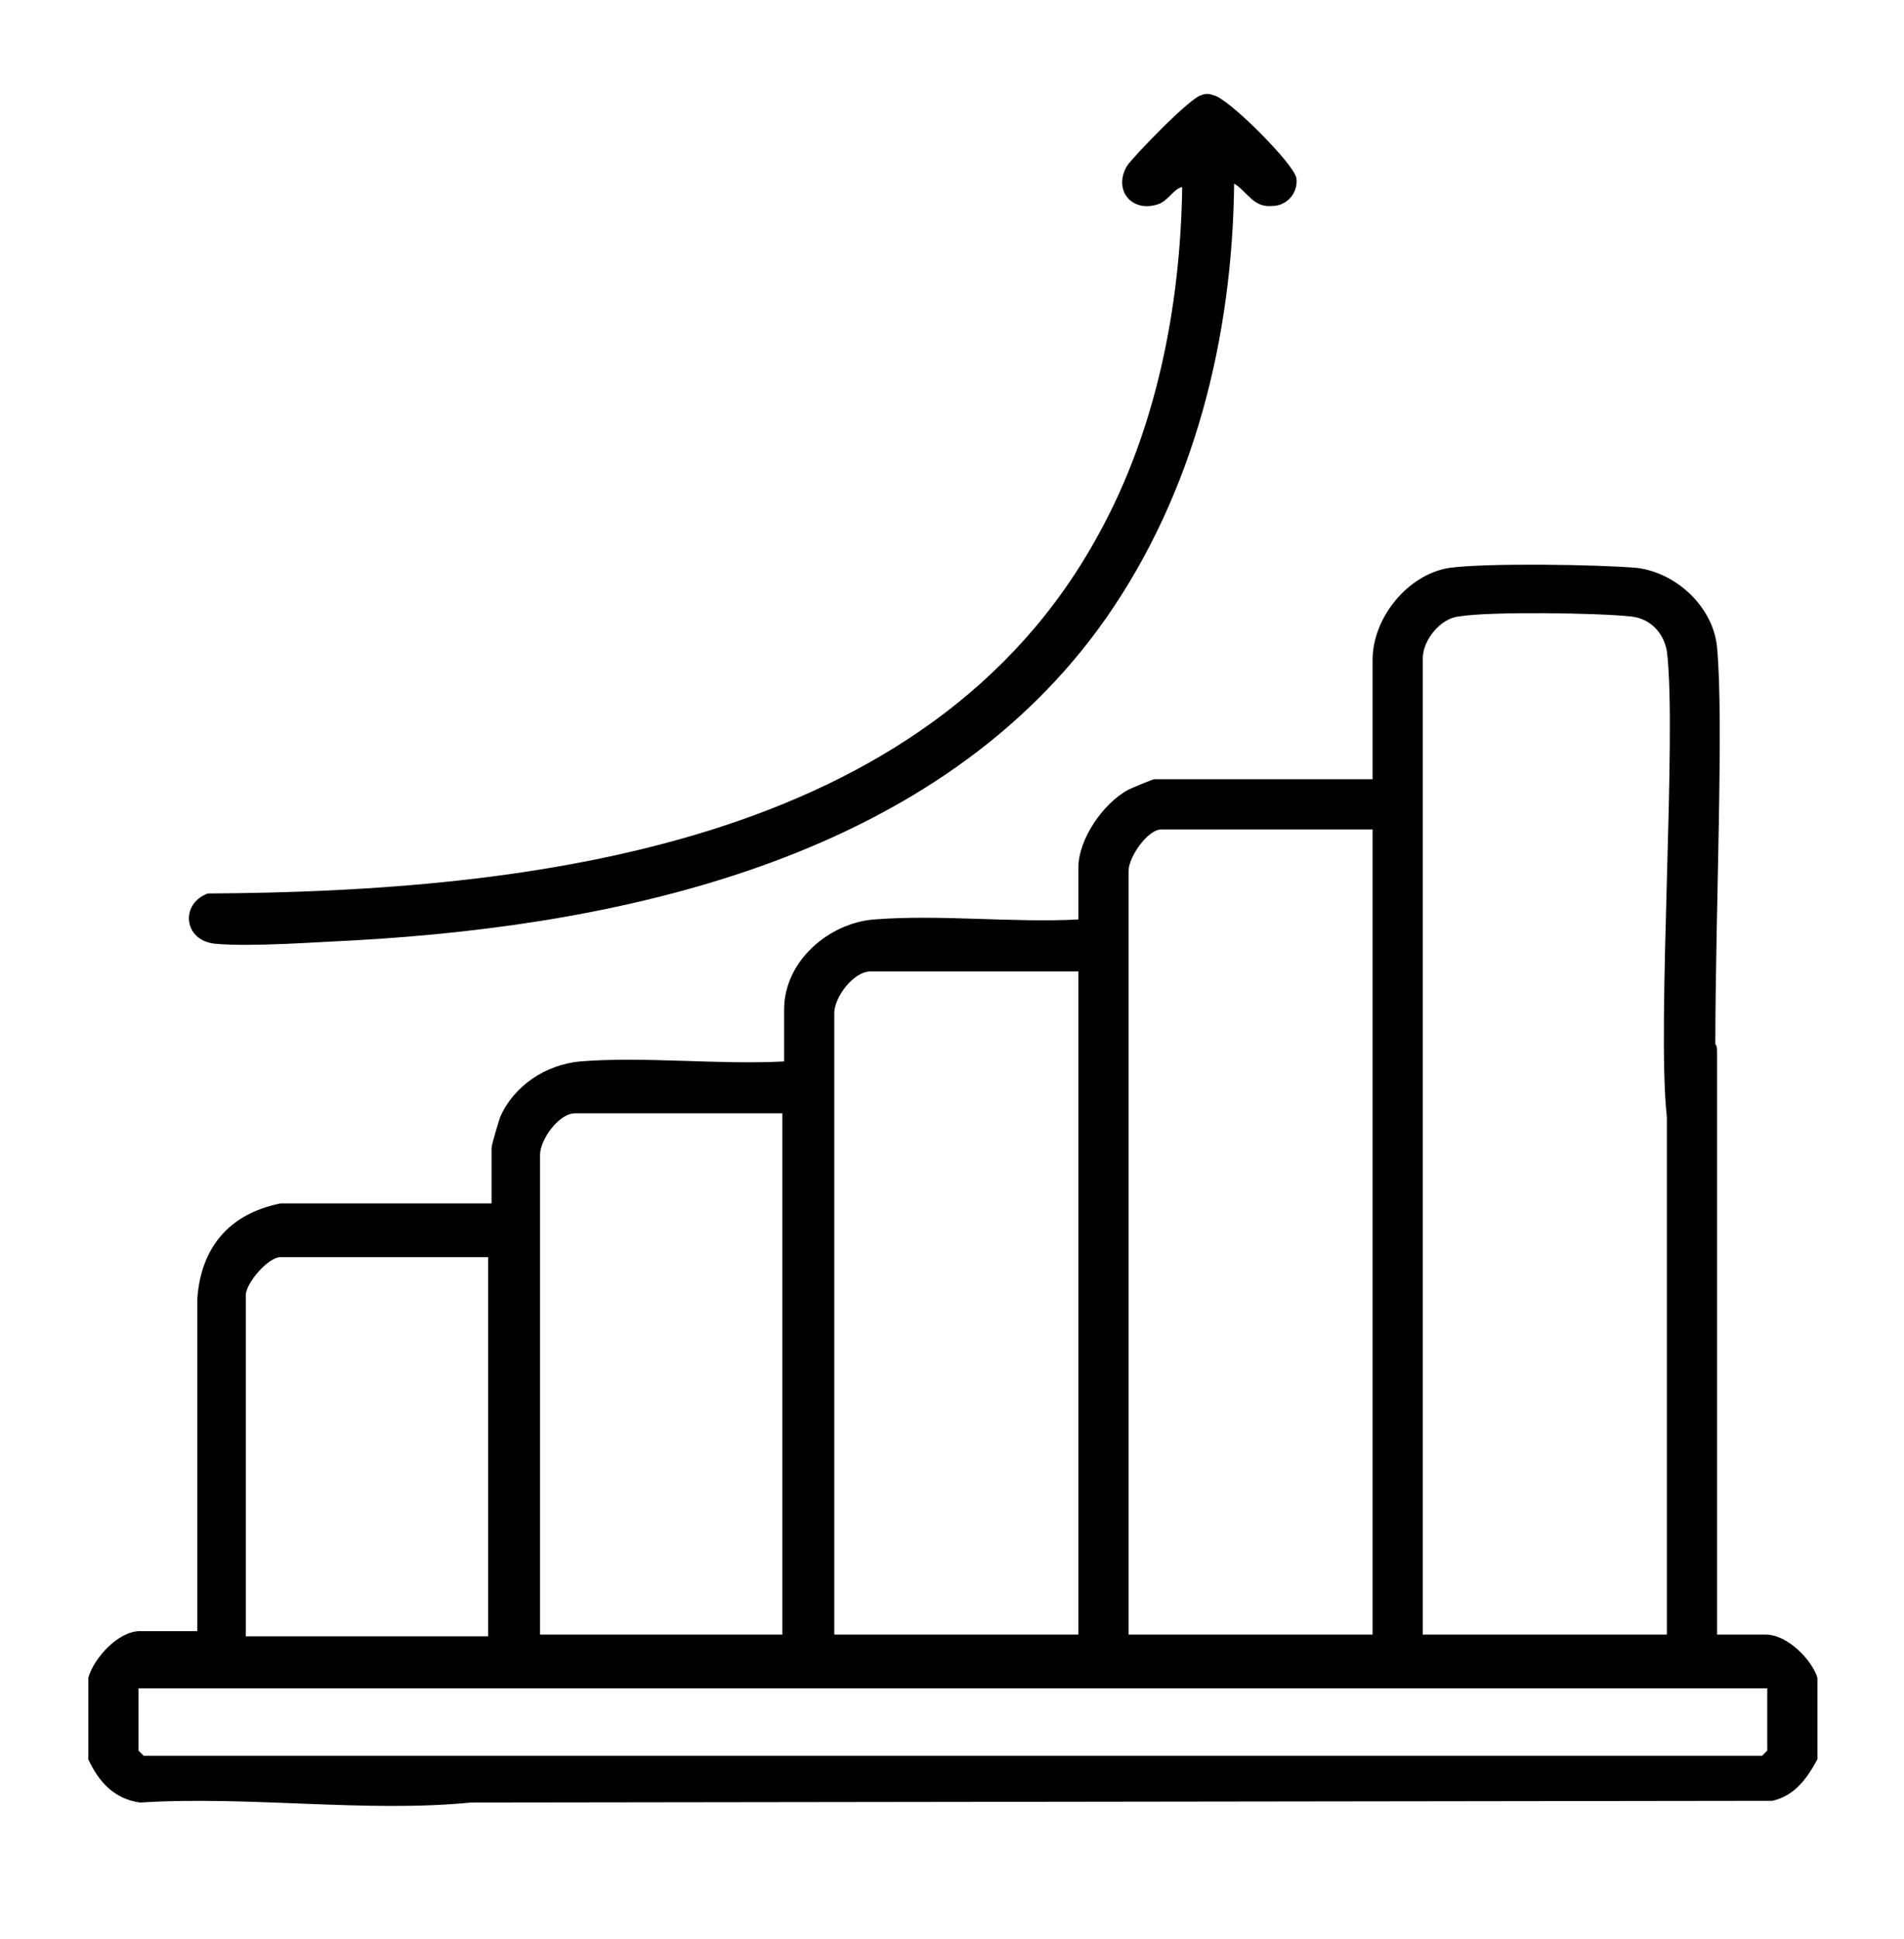
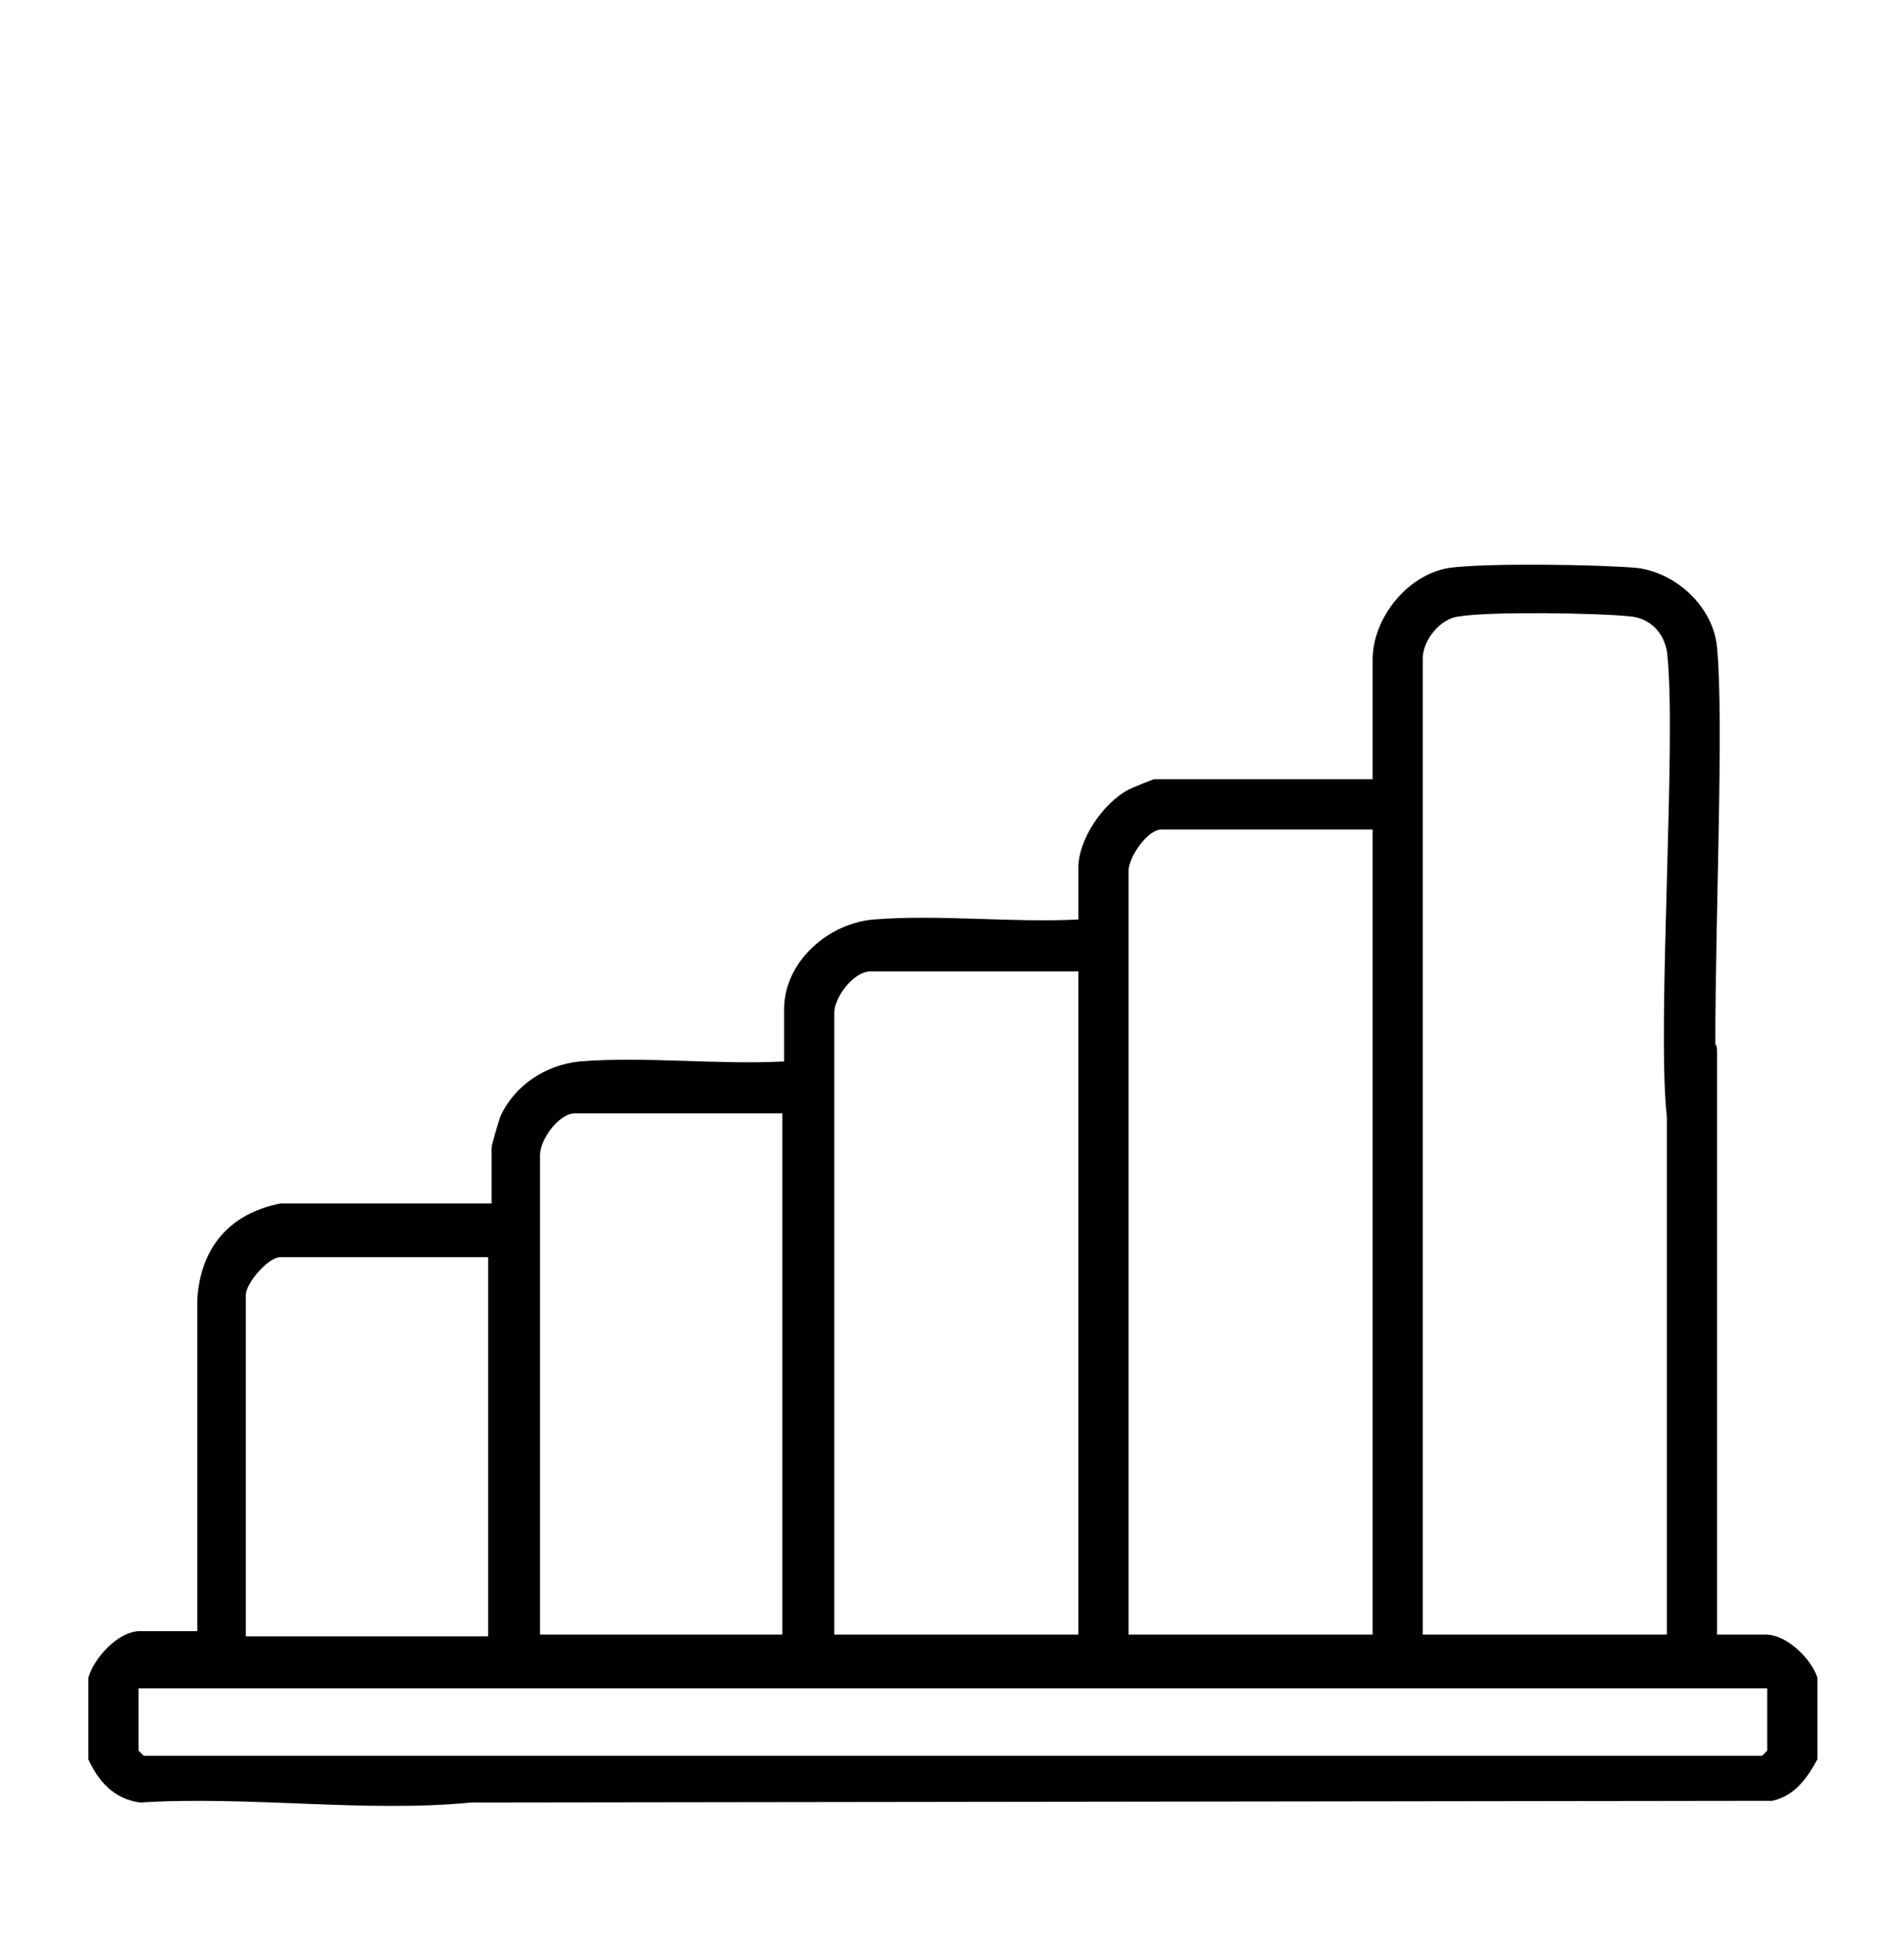
<svg xmlns="http://www.w3.org/2000/svg" x="0px" y="0px" viewBox="0 0 110 112" style="enable-background:new 0 0 110 112;" xml:space="preserve">
  <style type="text/css">	.st0{display:none;}	.st1{display:inline;}</style>
  <g id="Layer_1" class="st0">
    <g transform="translate(0,112) scale(0.1,-0.1)" class="st1">
      <path d="M287.2,1061c-43.2-18.8-81.6-56.3-105.1-101.4c-25.3-48.8-20.6-168.9,8.4-228l19.7-40.4H138c-44.1,0-77-4.7-83.5-11.3   c-8.4-8.4-11.3-83.5-11.3-280.6c0-299.4-4.7-280.6,65.7-280.6c31,0,36.6-3.8,46-28.2c24.4-71.3,142.6-66.6,170.8,7.5   c7.5,20.6,9.4,20.6,210.2,20.6s202.7,0,210.2-21.6c14.1-34.7,45-56.3,83.5-56.3c46.9,0,76,16.9,88.2,50.7   c8.4,25.3,12.2,27.2,59.1,27.2c74.1,0,79.8,9.4,79.8,125.8c0,110.7,4.7,101.4-116.4,233.7l-70.2,77.3c-2.5,2.7-6,4.3-9.8,4.3H778   h-87.3v47.9c0,77-7.5,83.5-93.8,83.5h-74.1l18.8,45c41.3,93.8,32.8,202.7-20.6,267.5C466.5,1069.4,364.2,1094.8,287.2,1061z    M460.8,1005.6c72.3-54.4,87.3-145.5,43.2-258.1c-26.3-71.3-131.4-245.9-141.7-239.3c-4.7,2.8-31.9,44.1-60.1,92   c-112.6,187.7-128.6,305.9-54.4,385.7c36.6,38.5,74.1,53.5,130.4,49.7C413.9,1032.8,435.5,1025.3,460.8,1005.6z M255.3,604.9   c42.2-83.5,90.1-148.3,107.9-148.3c19.7,0,57.2,48.8,107,137l33.8,60.1h74.1h75.1V405V156.3H494.6H336l-32.8,32.8   c-46,46-90.1,46-134.2,0c-23.5-25.3-38.5-32.8-63.8-32.8H71.4V405v248.7h79.8h79.8L255.3,604.9z M869.1,498.9l21.6-23.5h-31.9   c-17.8,0-37.5-4.7-44.1-11.3c-15-15-15-103.2,0-118.2c7.5-7.5,45-11.3,107.9-11.3h96.7v-89.2v-89.2h-44.1   c-37.5,0-47.9,4.7-74.1,32.8c-21.6,23.5-37.5,32.8-58.2,32.8c-39.4,0-72.3-16-87.3-43.2c-7.5-16-19.7-22.5-38.5-22.5h-26.3v183   v183h77.9C840,522.3,849.4,520.5,869.1,498.9z M953.5,405l31.9-32.8h-72.3h-72.3V405c0,32.8,0.9,32.8,40.4,32.8   C915.1,437.9,927.3,432.2,953.5,405z M276.9,159.2c21.6-26.3,18.8-55.4-6.6-76c-52.6-40.4-115.4,34.7-70.4,84.5   C221.5,192,254.4,188.2,276.9,159.2z M870.9,168.5c23.5-21.6,21.6-63.8-3.8-81.6c-29.1-20.6-50.7-18.8-73.2,5.6   c-24.4,26.3-23.5,43.2,1.9,70.4C819.3,188.2,846.5,190.1,870.9,168.5z" />
-       <path d="M305.1,936.2c-57.2-57.2-21.6-150.2,58.2-151.1c68.5,0,107,60.1,79.8,125.8C418.6,969,350.1,981.2,305.1,936.2z    M399.8,907.1c22.5-22.5,23.5-35.7,3.8-63.8c-16.9-24.4-46.9-26.3-71.3-4.7c-23.5,20.6-21.6,55.4,3.8,72.3   C364.2,930.6,377.3,929.6,399.8,907.1z" />
    </g>
  </g>
  <g id="Layer_2" class="st0">
    <g class="st1">
      <path d="M62.5,5.5c4.6,1.3,2.8,6.3,3.2,9.8c3.7,0.9,7.3,2.4,10.5,4.3c2.7-2.1,4.9-6.9,8.9-4.7c1.3,0.7,10.3,9.7,10.9,10.9   c2.1,4-2.7,6.2-4.7,8.9c1.9,3.3,3.5,6.8,4.3,10.5c3.6,0.4,8.6-1.4,9.8,3.2v15c-1.3,4.6-6.3,2.8-9.8,3.2c-0.8,3.7-2.4,7.2-4.3,10.5   c2.1,2.7,6.9,4.9,4.7,8.9c-0.7,1.3-9.7,10.3-10.9,10.9c-4,2.2-6.2-2.7-8.9-4.7c-3.3,1.8-6.8,3.4-10.5,4.3   c-0.4,3.6,1.4,8.6-3.2,9.8h-15c-4.7-1.3-2.7-6.3-3.3-9.9c-3.7-0.9-7.1-2.5-10.4-4.3c-2.7,2.1-4.9,6.9-8.9,4.7   c-1.5-0.8-8.9-8.3-10.2-9.9c-3.7-4.6,1.4-6.8,4-10c-1.8-3.4-3.4-6.8-4.3-10.5c-3.6-0.4-8.5,1.4-9.8-3.2v-15   c1.3-4.6,6.3-2.8,9.8-3.2c0.9-3.7,2.4-7.2,4.3-10.5c-2.6-3.2-7.6-5.4-4-10c1.2-1.5,9-9.3,10.4-10c4-1.9,6.1,2.7,8.8,4.8   c3.3-1.9,6.8-3.5,10.5-4.3c0.4-3.6-1.4-8.6,3.2-9.8H62.5z M61.7,9.4H48.3v8c0,0.3-0.8,1-1,1.1c-1.4,0.8-4.6,1.3-6.4,2   c-2.5,1-4.8,2.5-7.2,3.6l-1.2-0.3l-5.6-5.4l-9.5,9.5c0,0.4,4.8,4.5,5.4,5.4c1.1,1.6-0.7,3.3-1.4,4.7c-1.2,2.4-2.1,4.6-2.9,7.2   c-0.3,0.9-0.7,4.1-2,4.1h-8v13.4h8c1.3,0,1.9,3.7,2.2,4.7c0.4,1.1,0.7,2.1,1.1,3.2c1,2.4,2.4,4.5,3.4,6.8l-0.4,1.2l-5.4,5.6   l9.5,9.5c0.4,0,4.5-4.8,5.4-5.4c0.4-0.3,0.8-0.5,1.3-0.5c2.3,1,4.4,2.5,6.8,3.4c1,0.4,2.1,0.8,3.2,1.1c1,0.3,4.7,0.9,4.7,2.2v8   h13.4v-8c0-1.3,3.2-1.7,4.1-2c2.5-0.8,4.8-1.7,7.2-2.9c1.5-0.7,3.1-2.5,4.7-1.4c0.9,0.6,5,5.4,5.4,5.4l9.5-9.5l-5.4-5.6   c-0.5-0.9-0.3-1.4,0.1-2.3c1.4-3.1,2.9-5.3,4.1-8.7c0.3-1,0.9-4.9,2.2-4.9h8V49.3h-7.8c-1.6,0-1.9-3.2-2.2-4.3   c-0.9-2.8-2-5.1-3.3-7.7c-0.6-1.2-1.9-2.3-1.1-3.9l5.5-5.5l-9.5-9.5l-5.6,5.4c-1.6,0.8-2.6-0.5-3.9-1.1c-1.6-0.8-3.3-1.7-4.9-2.4   c-1.7-0.7-4.7-1.1-6.1-1.8c-0.4-0.2-1-0.9-1-1.3V9.4z" />
-       <path d="M52.8,27.3C57,27,61.1,27.6,65,29c1.1,0.4,4.7,1.7,5,2.9c0.3,1.5-0.4,2.8-2,2.6c-0.8-0.1-3-1.4-4-1.7   c-23.2-8.6-43.5,17.8-29,37.9c16.3,22.6,53,4.8,43.3-23.6c-0.5-1.4-1.9-3-0.7-4.4c2.7-3.2,4.7,3.7,5.2,5.4   c7,25-19.9,45.8-42.4,32.7C16.2,66.8,24.9,29.3,52.8,27.3z" />
-       <path d="M63,41.4c0.5,0,1.1,0.3,1.5,0.5c0.9,0.7,6.6,6.3,7.2,7.2c0.5,0.7,0.5,1.3,0.3,2.1L53.6,69.9c-0.6,0.5-1.3,0.9-2.1,0.5   L38.2,57.3c-0.8-1.2-0.4-2,0.4-3c1.4-1.7,4.7-5,6.4-6.4c3.2-2.6,4.8,2.2,7.3,3.5l9.4-9.4C62,41.8,62.6,41.5,63,41.4z M63,46.4   L53,56.2c-2.1,0.9-4.6-3.3-6.2-4.4l-4.2,4.2l9.7,9.6l15.1-15.1l-3.8-4C63.4,46.4,63.3,46.3,63,46.4z" />
    </g>
  </g>
  <g id="Layer_3">
    <path d="M102,94.4h-2.8l0-29v-4.6c0-0.2,0-0.4-0.1-0.5c0-7.4,0.5-18.7,0.1-22.9c-0.2-2.3-2.3-4.3-4.6-4.6c-2.2-0.2-8.8-0.3-10.9,0  c-2.4,0.4-4.4,2.9-4.4,5.3V45H66.7c-0.1,0-1.3,0.5-1.5,0.6c-1.5,0.8-2.9,2.9-2.9,4.5v3c-3.8,0.2-8-0.3-11.8,0  c-2.6,0.2-5.2,2.4-5.2,5.2v3c-3.8,0.2-8.1-0.3-11.8,0c-2,0.2-3.8,1.4-4.6,3.2c-0.1,0.3-0.5,1.6-0.5,1.8v3.2l-12.2,0  c-3,0.6-4.6,2.6-4.8,5.5l0,19.2H8.1c-1.3,0-2.7,1.6-3,2.7v4.7c0.6,1.3,1.5,2.3,3,2.5c6.2-0.4,13.1,0.6,19.1,0h0l75.2-0.1  c1.3-0.3,2-1.3,2.6-2.4v-4.7C104.7,95.9,103.3,94.4,102,94.4z M82.2,38c0-1,1-2.3,2.1-2.4c1.8-0.3,8.1-0.2,9.9,0  c1.1,0.1,1.9,0.9,2.1,2c0.6,4.8-0.6,21.6,0,26.9v29.9H82.2V38z M65.2,50.3c0-0.8,1.1-2.4,1.9-2.4h12.2v46.5H65.2V50.3z M48.2,58.5  c0-0.9,1.1-2.4,2.1-2.4h12v38.3H48.2V58.5z M31.2,66.7c0-0.9,1.1-2.4,2-2.4h12v30.1H31.2V66.7z M14.2,74.8c0-0.7,1.3-2.2,2-2.2h12  v21.9H14.2V74.8z M102.1,101.1l-0.3,0.3H8.3L8,101.1v-3.6h94.1V101.1z" />
-     <path d="M71.3,10.6c-0.1,8.9-2.3,17.8-7.4,25.1c-9.6,13.7-27.5,17.7-43.3,18.6c-2.2,0.1-6.1,0.4-8.2,0.2c-1.8-0.2-2-2.3-0.4-2.9  c18.5-0.1,41.7-2.7,51.5-20.8c3.3-6,4.7-13.1,4.8-20c-0.5,0.1-0.8,0.8-1.4,1c-1.5,0.5-2.6-0.8-1.8-2.2c0.4-0.6,3.7-4,4.3-4.1  c0.2-0.1,0.5-0.1,0.7,0c0.8,0.1,4.7,4,4.8,4.8c0.1,0.9-0.6,1.6-1.4,1.6C72.4,12,72.1,11.1,71.3,10.6z" />
  </g>
  <g id="Layer_4" class="st0">
    <g class="st1">
      <path d="M107.3,65.7v2.2l-1.9,15.5c-0.4,2.1-1.6,9.4-3.9,9.9c-2,0.5-4.1-0.8-6-0.9l-12.8,11.7c-2.3,1.8-5.2,2.1-8.1,1.8   c-7.6-2.3-15.4-5.3-23.2-6.8c-4.2-0.8-8.1,0.2-12.4-0.3c-4-0.5-8.8-1.7-10.3-5.9L6.4,93c-1.9-0.3-3.2-1.7-3.6-3.6V57.3   c0.7-2.1,1.7-3.3,4-3.5l38.6,0c1.8,0.2,3.1,1.7,3.5,3.5c4.4-3.1,9-5.6,14.3-7.1l1.9-4.8c-6.2-4.8-7.4-13.3-7.3-20.7   c-1.5,0.6-1.8,3.5-3.3,3.8c-1.1,0.2-1.9-0.7-1.8-1.8c0.2-1.4,2.1-3.7,3.2-4.6c0.6-0.4,1.8-0.8,2.1-1.1c0.4-0.4,1.5-3.7,1.9-4.6   c2.4-4.7,6.5-9.5,12-10.2c9.9-1.3,17.8,3.5,18.5,14c0.1,2.2-0.5,5-0.3,6.8c0.1,1.3,1.2,1.7,0.9,4c-0.5,3.5-3.1,4.1-4.9,6.2   c-0.6,0.7-1.1,2.2-1.7,3c-0.3,0.5-2.1,2.5-2.2,2.7c-0.3,0.9,1.3,4.4,1.5,5.6c6.7,4.1,14,7.5,20.2,12.3c1.4,1.1,2.4,1.8,3,3.5   L107.3,65.7z M87,25.8c1.2-6.5-0.1-14.1-7.2-16.3c-2.9-0.9-7.5-1.1-10.3,0.3c-3,1.4-6.5,5.9-7.5,9c-0.2,0.5,0.2,0.2,0.3,0.1   c1.3-0.3,2.6-0.8,4-0.9c6.3-0.5,11.8,2.1,15.1,7.5L87,25.8z M77.7,25.7c-3-3.9-8.4-5.5-13.1-4.2c-0.2,0.1-0.6,0-0.6,0.3   c2.2,0.8,4.2,2.4,6,3.9H77.7z M60.5,23.8c-0.3,7.4,1.2,20.2,10.9,20.4c5.3,0.1,8.2-2.3,10.9-6.6c0.5-0.8,0.9-2.3,1.5-2.8   c1.1-1.2,3.6-1.9,4-4.1c0.4-1.7-0.2-1.8-1.7-1.9c-5.4-0.5-11.4,0.4-16.9,0C66.5,26.8,64,24.3,60.5,23.8z M68.9,65.5l4.2-7.5   l7.5-8.2c0.4-0.6-0.9-4.6-1.2-4.6c-3.2,2.3-7.7,2.5-11.4,1.6l-0.4,0.2l-1.7,5c0.4,4.3,1.3,8.6,2.6,12.7   C68.5,64.8,68.6,65.5,68.9,65.5z M82.9,51.6l-6.5,7.2l5.6,3c0.3,0,0.4-0.2,0.6-0.4c1.7-2.1,3-5.2,4.6-7.4L82.9,51.6z M59.9,60.6   c0.2,0.2,3.5-2.8,3.6-3.1c0.1-0.2-0.2-3.1-0.3-3.6c0-0.2-0.1-0.4-0.3-0.5l-3.9,1.5L59.9,60.6z M100.1,90.3   c1.3-3.1,1.9-6.5,2.4-9.9c0.6-3.9,1.3-8.5,1.5-12.4c0.1-2.7,0-3.4-2.1-5.1c-1.8-1.4-4.2-2.9-6.1-4.1c-0.7-0.5-5.5-3.4-5.8-3.4   c-0.2,0-0.3,0.1-0.4,0.2L84,64.5c-0.4,0.7-1.2,0.9-2,0.7l-7.7-3.8l-5,9l-0.9,0.6c-0.5,0.1-1.4-0.5-1.6-1l-2.3-9   c-1.6,0.6-4.9,5.6-6.7,3.6c-0.8-0.9-1.2-6.5-1.6-8.1L48.8,61L48.7,85l26.5,4.4c2.2-0.5,5.1-7.3,6-9.3c1.4-3.2,2.4-6.5,3.5-9.7   c0.9-1.6,2.9-0.9,2.9,0.8l-4,11.3C88.8,85.5,94,89.4,100.1,90.3z M19.9,56.7H6.5c-0.7,0-0.9,1.2-0.9,1.7c-0.8,9.6,0.6,20.3,0,30   C5.4,88.9,6.1,90,6.5,90h13.4V56.7z M28.7,90V57l-0.3-0.3h-5.4V90H28.7z M36.8,90c-0.1-1.4-0.1-2.4,0.8-3.6c1.9-2.4,5.4-1.3,8-1.4   l0.2-0.2c-0.1-7.9,0.2-15.8,0-23.7c0-0.9,0-1.8,0-2.6c0-0.5-0.5-1.7-0.9-1.7H31.7V90H36.8z M46.9,93h-15c1.1,1.7,3.4,2.4,5.3,2.8   c4.8,1,9.2-0.1,13.9,0.6c8.1,1.3,15.8,4.8,23.5,6.7c2.8,0.7,4.4,0.3,6.6-1.5l11.3-10.5l-10.3-6c-1.9,3.3-3.8,7.7-8.3,7.3   c-8.1-0.6-17-3.4-25.2-4.2c-2.6-0.3-5.3-0.1-7.9-0.4c-0.8,0.2-1.4,1.1-0.8,1.8c0.9,1.1,6.3-0.3,7.5,0.8C48.5,91.2,48,92.8,46.9,93   z" />
      <path d="M68.2,76.4c-2.4,2.4-3.7-3.4-1.6-4C69,71.7,69.2,75.4,68.2,76.4z" />
      <path d="M67.6,79c1.1,1,0.5,5-2,3.9c-0.9-0.4-0.8-2.8-0.5-3.5C65.5,78.5,66.9,78.4,67.6,79z" />
    </g>
  </g>
</svg>